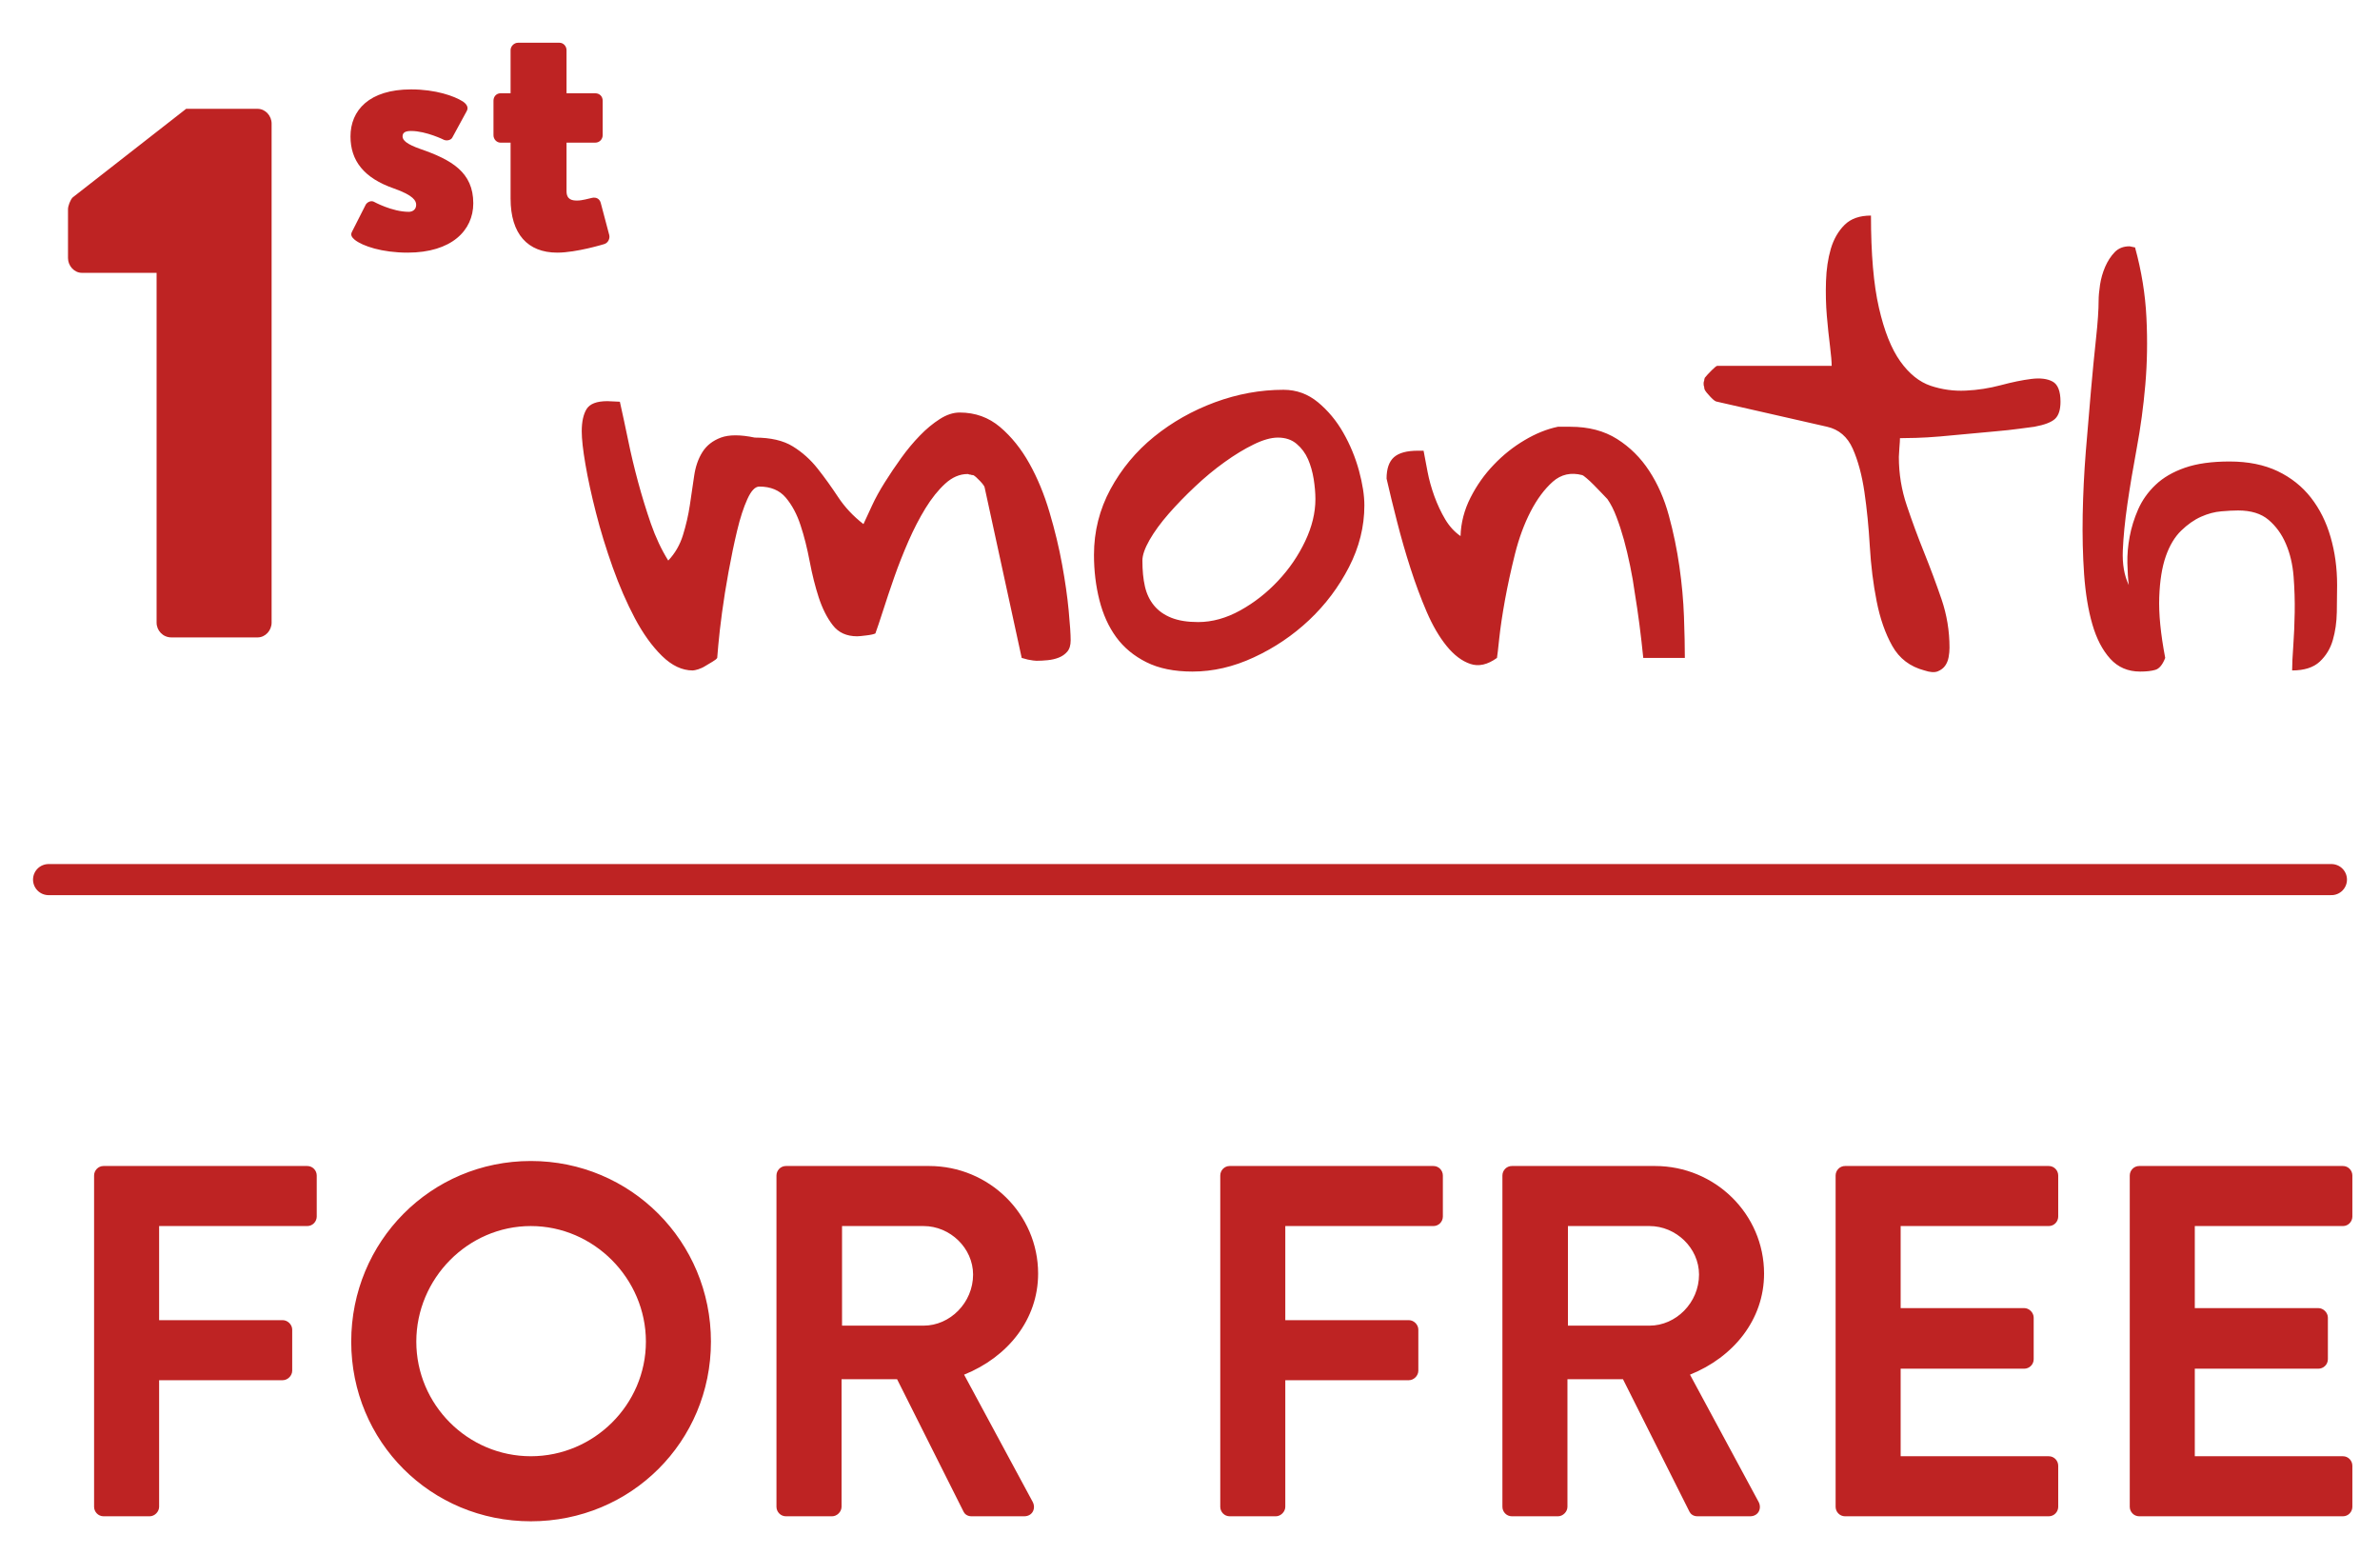
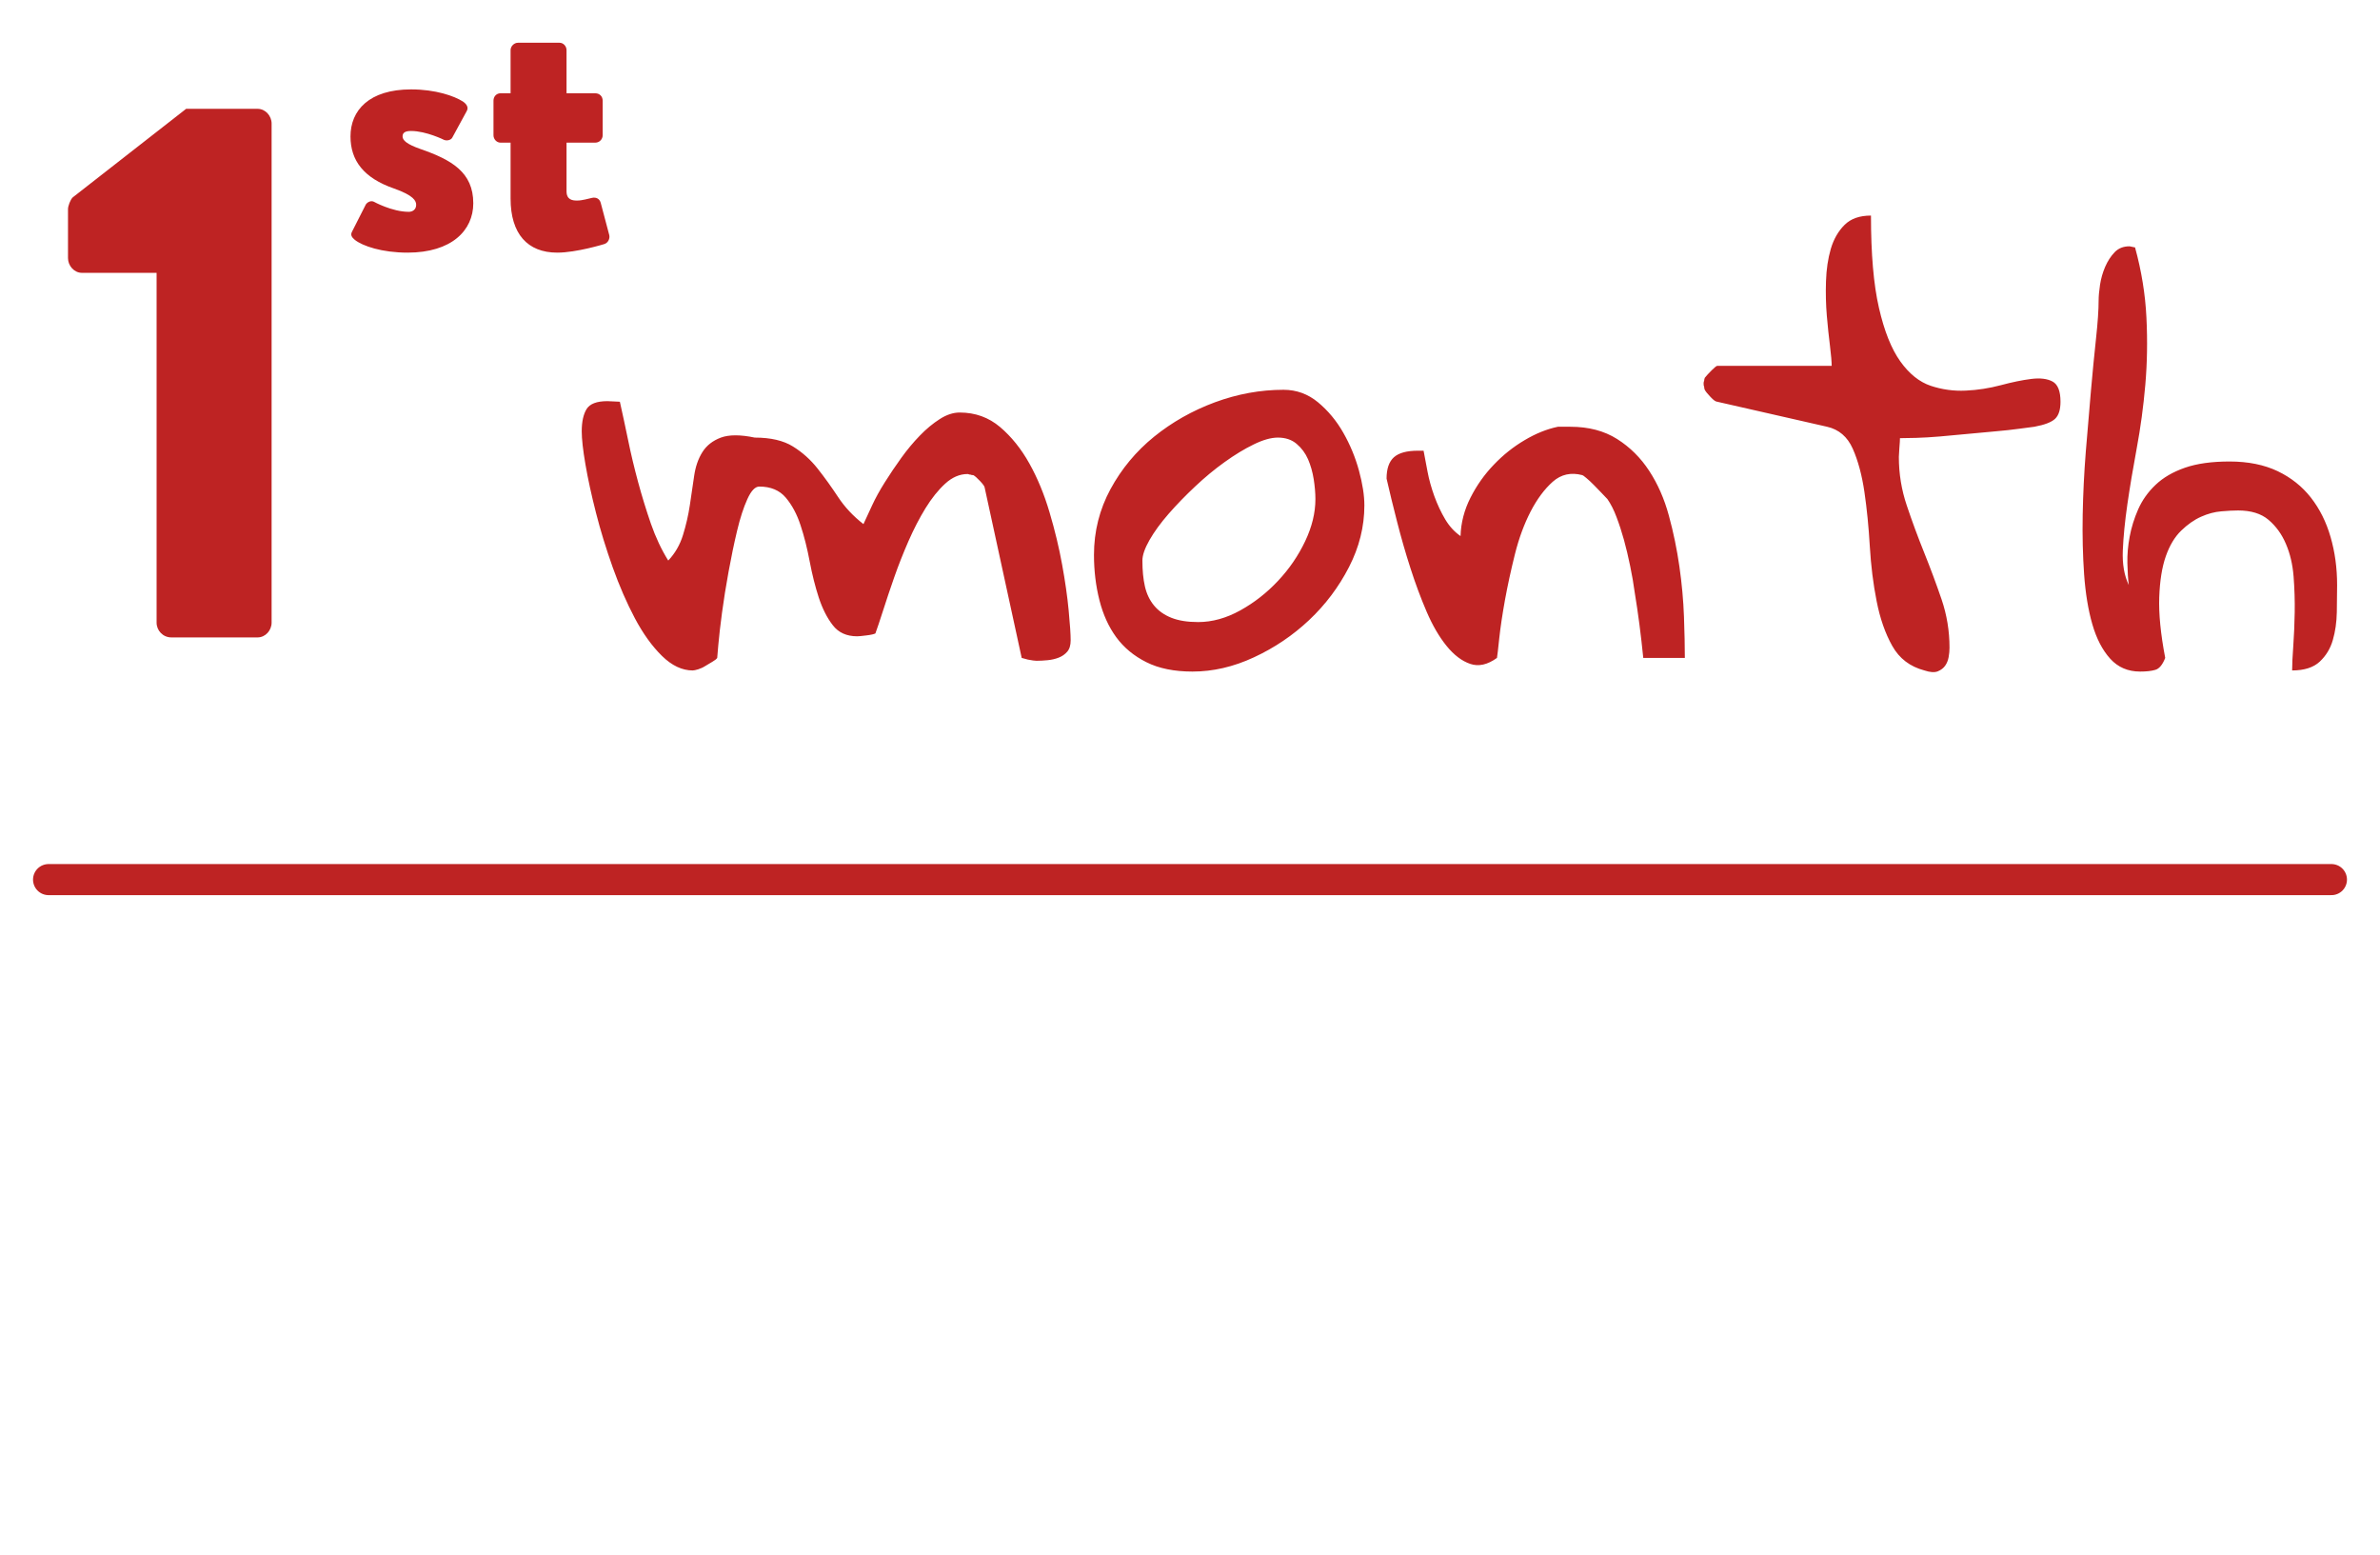
<svg xmlns="http://www.w3.org/2000/svg" width="49px" height="32px" viewBox="0 0 49 32" version="1.1">
  <g id="-🖥--User-interfaces" stroke="none" stroke-width="1" fill="none" fill-rule="evenodd">
    <g id="ebox-tv_forfaits" transform="translate(-1444, -943)">
      <g id="Group-9" transform="translate(1445, 940)">
        <path d="M2.224,15.816 L2.224,8.616 L0.688,8.616 C0.528,8.616 0.4,8.472 0.4,8.312 L0.4,7.304 C0.4,7.24 0.448,7.112 0.496,7.064 L2.832,5.24 L4.304,5.24 C4.464,5.24 4.592,5.384 4.592,5.544 L4.592,15.816 C4.592,15.976 4.464,16.12 4.304,16.12 L2.528,16.12 C2.352,16.12 2.224,15.976 2.224,15.816 Z M6.304,7.936 C6.248,7.888 6.208,7.84 6.248,7.768 L6.528,7.216 C6.552,7.168 6.632,7.12 6.696,7.152 C6.696,7.152 7.072,7.36 7.416,7.36 C7.496,7.36 7.568,7.312 7.568,7.216 C7.568,7.136 7.52,7.024 7.112,6.88 C6.488,6.664 6.216,6.304 6.216,5.808 C6.216,5.272 6.6,4.84 7.464,4.84 C7.968,4.84 8.352,4.976 8.528,5.088 C8.6,5.136 8.656,5.208 8.608,5.288 L8.312,5.832 C8.288,5.88 8.208,5.904 8.144,5.88 C8.144,5.88 7.776,5.696 7.464,5.696 C7.36,5.696 7.288,5.72 7.288,5.808 C7.288,5.888 7.376,5.968 7.648,6.064 C8.296,6.288 8.744,6.544 8.744,7.184 C8.744,7.744 8.296,8.2 7.392,8.2 C6.864,8.2 6.464,8.064 6.304,7.936 Z M9.512,7.088 L9.512,5.936 L9.304,5.936 C9.224,5.936 9.16,5.864 9.16,5.784 L9.16,5.072 C9.16,4.984 9.224,4.92 9.304,4.92 L9.512,4.92 L9.512,4.032 C9.512,3.952 9.584,3.88 9.664,3.88 L10.52,3.88 C10.6,3.88 10.664,3.952 10.664,4.032 L10.664,4.92 L11.256,4.92 C11.344,4.92 11.408,4.984 11.408,5.072 L11.408,5.784 C11.408,5.864 11.344,5.936 11.256,5.936 L10.664,5.936 L10.664,6.936 C10.664,7.112 10.784,7.128 10.88,7.128 C10.992,7.128 11.112,7.088 11.192,7.072 C11.272,7.056 11.344,7.088 11.368,7.176 L11.544,7.84 C11.56,7.912 11.52,8 11.44,8.024 C11.44,8.024 10.872,8.2 10.472,8.2 C9.864,8.2 9.512,7.816 9.512,7.088 Z" id="1st" fill="#BE2323" />
        <path d="M10.977,11.878 C10.977,11.683 11.01,11.53 11.076,11.421 C11.143,11.312 11.285,11.257 11.504,11.257 C11.527,11.257 11.572,11.259 11.639,11.263 C11.705,11.267 11.746,11.269 11.762,11.269 C11.816,11.511 11.873,11.775 11.932,12.06 C11.99,12.345 12.059,12.632 12.137,12.921 C12.215,13.21 12.303,13.495 12.4,13.777 C12.498,14.058 12.617,14.312 12.758,14.538 C12.898,14.39 13,14.214 13.062,14.011 C13.125,13.808 13.172,13.603 13.203,13.396 C13.234,13.189 13.264,12.989 13.291,12.798 C13.318,12.607 13.375,12.443 13.461,12.306 C13.547,12.169 13.674,12.07 13.842,12.007 C14.01,11.945 14.242,11.945 14.539,12.007 C14.867,12.007 15.129,12.068 15.324,12.189 C15.52,12.31 15.689,12.462 15.834,12.646 C15.979,12.829 16.119,13.025 16.256,13.232 C16.393,13.439 16.566,13.624 16.777,13.788 L16.953,13.407 C17.023,13.255 17.111,13.095 17.217,12.927 C17.322,12.759 17.436,12.591 17.557,12.423 C17.678,12.255 17.805,12.103 17.938,11.966 C18.07,11.829 18.207,11.716 18.348,11.626 C18.488,11.536 18.625,11.491 18.758,11.491 C19.078,11.491 19.355,11.591 19.59,11.79 C19.824,11.989 20.025,12.239 20.193,12.54 C20.361,12.841 20.5,13.177 20.609,13.548 C20.719,13.919 20.805,14.277 20.867,14.62 C20.93,14.964 20.975,15.279 21.002,15.564 C21.029,15.849 21.043,16.054 21.043,16.179 C21.043,16.28 21.02,16.359 20.973,16.413 C20.926,16.468 20.867,16.509 20.797,16.536 C20.727,16.564 20.65,16.581 20.568,16.589 C20.486,16.597 20.41,16.601 20.34,16.601 C20.324,16.601 20.301,16.599 20.27,16.595 C20.238,16.591 20.203,16.585 20.164,16.577 C20.133,16.57 20.09,16.558 20.035,16.542 L19.273,13.038 C19.273,13.015 19.242,12.97 19.18,12.904 C19.117,12.837 19.07,12.796 19.039,12.78 C19.016,12.78 18.996,12.777 18.98,12.769 C18.965,12.769 18.953,12.767 18.945,12.763 C18.938,12.759 18.93,12.757 18.922,12.757 C18.758,12.757 18.604,12.823 18.459,12.956 C18.314,13.089 18.18,13.257 18.055,13.46 C17.93,13.663 17.813,13.89 17.703,14.14 C17.594,14.39 17.496,14.638 17.41,14.884 C17.324,15.13 17.248,15.357 17.182,15.564 C17.115,15.771 17.063,15.929 17.023,16.038 C16.992,16.054 16.93,16.068 16.836,16.079 C16.742,16.091 16.68,16.097 16.648,16.097 C16.43,16.097 16.262,16.021 16.145,15.868 C16.027,15.716 15.932,15.527 15.857,15.3 C15.783,15.073 15.721,14.825 15.67,14.556 C15.619,14.286 15.557,14.038 15.482,13.812 C15.408,13.585 15.307,13.396 15.178,13.243 C15.049,13.091 14.867,13.015 14.633,13.015 C14.547,13.015 14.465,13.101 14.387,13.273 C14.309,13.445 14.238,13.661 14.176,13.923 C14.113,14.185 14.055,14.466 14,14.767 C13.945,15.068 13.9,15.349 13.865,15.611 C13.83,15.872 13.805,16.093 13.789,16.273 L13.766,16.542 C13.75,16.566 13.719,16.591 13.672,16.618 C13.625,16.646 13.576,16.675 13.525,16.706 C13.475,16.738 13.424,16.761 13.373,16.777 C13.322,16.792 13.285,16.8 13.262,16.8 C13.043,16.8 12.832,16.7 12.629,16.501 C12.426,16.302 12.24,16.044 12.072,15.728 C11.904,15.411 11.752,15.062 11.615,14.679 C11.479,14.296 11.363,13.921 11.27,13.554 C11.176,13.187 11.104,12.855 11.053,12.558 C11.002,12.261 10.977,12.034 10.977,11.878 Z M21.523,14.421 C21.523,13.937 21.637,13.486 21.863,13.068 C22.09,12.65 22.389,12.29 22.76,11.989 C23.131,11.689 23.549,11.452 24.014,11.28 C24.479,11.109 24.949,11.023 25.426,11.023 C25.691,11.023 25.928,11.109 26.135,11.28 C26.342,11.452 26.516,11.661 26.656,11.907 C26.797,12.154 26.904,12.413 26.979,12.687 C27.053,12.96 27.09,13.198 27.09,13.402 C27.09,13.839 26.984,14.263 26.773,14.673 C26.562,15.083 26.289,15.446 25.953,15.763 C25.617,16.079 25.238,16.335 24.816,16.53 C24.395,16.726 23.973,16.823 23.551,16.823 C23.176,16.823 22.859,16.759 22.602,16.63 C22.344,16.501 22.137,16.329 21.98,16.114 C21.824,15.9 21.709,15.646 21.635,15.353 C21.561,15.06 21.523,14.749 21.523,14.421 Z M22.52,14.538 C22.52,14.741 22.537,14.919 22.572,15.071 C22.607,15.224 22.67,15.355 22.76,15.464 C22.85,15.573 22.969,15.657 23.117,15.716 C23.266,15.775 23.449,15.804 23.668,15.804 C23.957,15.804 24.246,15.724 24.535,15.564 C24.824,15.404 25.084,15.2 25.314,14.954 C25.545,14.708 25.73,14.437 25.871,14.14 C26.012,13.843 26.082,13.554 26.082,13.273 C26.082,13.148 26.07,13.011 26.047,12.863 C26.023,12.714 25.984,12.577 25.93,12.452 C25.875,12.327 25.797,12.222 25.695,12.136 C25.594,12.05 25.465,12.007 25.309,12.007 C25.168,12.007 25.002,12.054 24.811,12.148 C24.619,12.241 24.42,12.362 24.213,12.511 C24.006,12.659 23.803,12.827 23.604,13.015 C23.404,13.202 23.223,13.39 23.059,13.577 C22.895,13.765 22.764,13.945 22.666,14.116 C22.568,14.288 22.52,14.429 22.52,14.538 Z M27.547,12.851 C27.547,12.648 27.598,12.501 27.699,12.411 C27.801,12.321 27.965,12.277 28.191,12.277 L28.309,12.277 C28.332,12.402 28.359,12.546 28.391,12.71 C28.422,12.874 28.469,13.042 28.531,13.214 C28.594,13.386 28.668,13.544 28.754,13.689 C28.84,13.833 28.945,13.948 29.07,14.034 C29.078,13.761 29.146,13.497 29.275,13.243 C29.404,12.989 29.564,12.763 29.756,12.564 C29.947,12.364 30.158,12.196 30.389,12.06 C30.619,11.923 30.848,11.831 31.074,11.784 L31.332,11.784 C31.707,11.784 32.027,11.868 32.293,12.036 C32.559,12.204 32.779,12.423 32.955,12.693 C33.131,12.962 33.266,13.269 33.359,13.613 C33.453,13.956 33.525,14.306 33.576,14.661 C33.627,15.017 33.658,15.361 33.67,15.693 C33.682,16.025 33.688,16.308 33.688,16.542 L32.832,16.542 C32.785,16.073 32.727,15.624 32.656,15.195 C32.633,15.023 32.602,14.841 32.562,14.65 C32.523,14.458 32.48,14.279 32.434,14.111 C32.387,13.943 32.336,13.786 32.281,13.642 C32.227,13.497 32.164,13.374 32.094,13.273 C32.062,13.241 32.021,13.198 31.971,13.144 C31.92,13.089 31.867,13.034 31.812,12.98 C31.758,12.925 31.707,12.878 31.66,12.839 C31.613,12.8 31.586,12.78 31.578,12.78 C31.344,12.718 31.141,12.763 30.969,12.915 C30.797,13.068 30.645,13.273 30.512,13.53 C30.379,13.788 30.271,14.081 30.189,14.409 C30.107,14.738 30.039,15.052 29.984,15.353 C29.93,15.654 29.891,15.915 29.867,16.138 C29.844,16.361 29.828,16.495 29.82,16.542 C29.625,16.683 29.441,16.724 29.27,16.665 C29.098,16.607 28.936,16.484 28.783,16.296 C28.631,16.109 28.494,15.874 28.373,15.593 C28.252,15.312 28.141,15.013 28.039,14.696 C27.937,14.38 27.846,14.062 27.764,13.741 C27.682,13.421 27.609,13.124 27.547,12.851 Z M34.074,10.894 C34.074,10.87 34.078,10.851 34.086,10.835 C34.086,10.82 34.09,10.8 34.098,10.777 C34.129,10.737 34.176,10.687 34.238,10.624 C34.301,10.562 34.34,10.53 34.355,10.53 L36.711,10.53 C36.711,10.445 36.699,10.308 36.676,10.12 C36.652,9.933 36.631,9.726 36.611,9.499 C36.592,9.273 36.586,9.036 36.594,8.79 C36.602,8.544 36.635,8.321 36.693,8.122 C36.752,7.923 36.846,7.759 36.975,7.63 C37.104,7.501 37.285,7.437 37.52,7.437 C37.52,8.226 37.574,8.859 37.684,9.335 C37.793,9.812 37.939,10.179 38.123,10.437 C38.307,10.695 38.516,10.862 38.75,10.941 C38.984,11.019 39.225,11.052 39.471,11.04 C39.717,11.029 39.957,10.991 40.191,10.929 C40.426,10.866 40.635,10.823 40.818,10.8 C41.002,10.777 41.148,10.794 41.258,10.853 C41.367,10.911 41.422,11.05 41.422,11.269 C41.422,11.433 41.385,11.55 41.311,11.62 C41.236,11.691 41.094,11.745 40.883,11.784 C40.82,11.792 40.717,11.806 40.572,11.825 C40.428,11.845 40.266,11.862 40.086,11.878 C39.906,11.894 39.715,11.911 39.512,11.931 C39.309,11.95 39.117,11.968 38.938,11.984 C38.758,11.999 38.594,12.009 38.445,12.013 C38.297,12.017 38.188,12.019 38.117,12.019 C38.117,12.058 38.113,12.124 38.105,12.218 C38.098,12.312 38.094,12.374 38.094,12.405 C38.094,12.749 38.148,13.083 38.258,13.407 C38.367,13.732 38.486,14.054 38.615,14.374 C38.744,14.695 38.863,15.015 38.973,15.335 C39.082,15.655 39.137,15.987 39.137,16.331 C39.137,16.394 39.131,16.458 39.119,16.525 C39.107,16.591 39.084,16.65 39.049,16.7 C39.014,16.751 38.963,16.79 38.896,16.818 C38.83,16.845 38.738,16.839 38.621,16.8 C38.324,16.722 38.104,16.554 37.959,16.296 C37.814,16.038 37.707,15.732 37.637,15.376 C37.566,15.021 37.52,14.644 37.496,14.245 C37.473,13.847 37.436,13.474 37.385,13.126 C37.334,12.779 37.254,12.482 37.145,12.236 C37.035,11.989 36.859,11.839 36.617,11.784 L34.355,11.269 C34.324,11.269 34.277,11.236 34.215,11.169 C34.152,11.103 34.113,11.054 34.098,11.023 C34.09,11.007 34.086,10.988 34.086,10.964 C34.078,10.948 34.074,10.925 34.074,10.894 Z M42.207,9.183 C42.207,9.097 42.217,8.989 42.236,8.861 C42.256,8.732 42.291,8.609 42.342,8.491 C42.393,8.374 42.457,8.275 42.535,8.193 C42.613,8.111 42.715,8.07 42.84,8.07 C42.848,8.07 42.867,8.073 42.898,8.081 C42.93,8.089 42.949,8.093 42.957,8.093 C43.09,8.577 43.168,9.058 43.191,9.534 C43.215,10.011 43.207,10.474 43.168,10.923 C43.129,11.372 43.07,11.806 42.992,12.224 C42.914,12.642 42.85,13.027 42.799,13.378 C42.748,13.73 42.717,14.046 42.705,14.327 C42.693,14.609 42.734,14.847 42.828,15.042 C42.812,14.917 42.803,14.767 42.799,14.591 C42.795,14.415 42.811,14.234 42.846,14.046 C42.881,13.859 42.939,13.671 43.021,13.484 C43.104,13.296 43.223,13.128 43.379,12.98 C43.535,12.831 43.736,12.714 43.982,12.628 C44.229,12.542 44.535,12.499 44.902,12.499 C45.285,12.499 45.615,12.566 45.893,12.698 C46.17,12.831 46.398,13.013 46.578,13.243 C46.758,13.474 46.893,13.743 46.982,14.052 C47.072,14.361 47.117,14.691 47.117,15.042 C47.117,15.206 47.115,15.392 47.111,15.599 C47.107,15.806 47.08,15.997 47.029,16.173 C46.979,16.349 46.889,16.497 46.76,16.618 C46.631,16.739 46.441,16.8 46.191,16.8 C46.191,16.675 46.199,16.505 46.215,16.29 C46.23,16.075 46.24,15.847 46.244,15.605 C46.248,15.362 46.24,15.116 46.221,14.866 C46.201,14.616 46.148,14.392 46.062,14.193 C45.977,13.993 45.857,13.829 45.705,13.7 C45.553,13.571 45.344,13.507 45.078,13.507 C44.984,13.507 44.869,13.513 44.732,13.525 C44.596,13.536 44.457,13.573 44.316,13.636 C44.176,13.698 44.039,13.794 43.906,13.923 C43.773,14.052 43.668,14.228 43.59,14.45 C43.512,14.673 43.467,14.954 43.455,15.294 C43.443,15.634 43.484,16.05 43.578,16.542 C43.523,16.683 43.455,16.765 43.373,16.788 C43.291,16.812 43.188,16.823 43.062,16.823 C42.812,16.823 42.607,16.736 42.447,16.56 C42.287,16.384 42.164,16.148 42.078,15.851 C41.992,15.554 41.936,15.21 41.908,14.82 C41.881,14.429 41.871,14.021 41.879,13.595 C41.887,13.169 41.908,12.736 41.943,12.294 C41.979,11.853 42.014,11.435 42.049,11.04 C42.084,10.646 42.119,10.286 42.154,9.962 C42.189,9.638 42.207,9.378 42.207,9.183 Z" id="month" fill="#BE2323" />
-         <path d="M0.937,34.014 L0.937,27.196 C0.937,27.093 1.02,27 1.133,27 L5.325,27 C5.438,27 5.521,27.093 5.521,27.196 L5.521,28.04 C5.521,28.143 5.438,28.236 5.325,28.236 L2.276,28.236 L2.276,30.173 L4.82,30.173 C4.923,30.173 5.016,30.265 5.016,30.368 L5.016,31.213 C5.016,31.316 4.923,31.409 4.82,31.409 L2.276,31.409 L2.276,34.014 C2.276,34.117 2.184,34.21 2.081,34.21 L1.133,34.21 C1.02,34.21 0.937,34.117 0.937,34.014 Z M6.231,30.615 C6.231,28.555 7.869,26.897 9.929,26.897 C11.989,26.897 13.637,28.555 13.637,30.615 C13.637,32.675 11.989,34.313 9.929,34.313 C7.869,34.313 6.231,32.675 6.231,30.615 Z M7.571,30.615 C7.571,31.913 8.631,32.974 9.929,32.974 C11.227,32.974 12.298,31.913 12.298,30.615 C12.298,29.318 11.227,28.236 9.929,28.236 C8.631,28.236 7.571,29.318 7.571,30.615 Z M14.986,34.014 L14.986,27.196 C14.986,27.093 15.069,27 15.182,27 L18.128,27 C19.364,27 20.373,27.989 20.373,29.215 C20.373,30.162 19.745,30.935 18.849,31.295 L20.26,33.911 C20.332,34.045 20.26,34.21 20.085,34.21 L19.003,34.21 C18.911,34.21 18.859,34.159 18.839,34.117 L17.469,31.388 L16.326,31.388 L16.326,34.014 C16.326,34.117 16.233,34.21 16.13,34.21 L15.182,34.21 C15.069,34.21 14.986,34.117 14.986,34.014 Z M16.336,30.286 L18.015,30.286 C18.561,30.286 19.034,29.812 19.034,29.235 C19.034,28.689 18.561,28.236 18.015,28.236 L16.336,28.236 L16.336,30.286 Z M24.123,34.014 L24.123,27.196 C24.123,27.093 24.205,27 24.318,27 L28.51,27 C28.624,27 28.706,27.093 28.706,27.196 L28.706,28.04 C28.706,28.143 28.624,28.236 28.51,28.236 L25.462,28.236 L25.462,30.173 L28.006,30.173 C28.109,30.173 28.201,30.265 28.201,30.368 L28.201,31.213 C28.201,31.316 28.109,31.409 28.006,31.409 L25.462,31.409 L25.462,34.014 C25.462,34.117 25.369,34.21 25.266,34.21 L24.318,34.21 C24.205,34.21 24.123,34.117 24.123,34.014 Z M29.932,34.014 L29.932,27.196 C29.932,27.093 30.014,27 30.128,27 L33.073,27 C34.309,27 35.319,27.989 35.319,29.215 C35.319,30.162 34.69,30.935 33.794,31.295 L35.205,33.911 C35.278,34.045 35.205,34.21 35.03,34.21 L33.949,34.21 C33.856,34.21 33.805,34.159 33.784,34.117 L32.414,31.388 L31.271,31.388 L31.271,34.014 C31.271,34.117 31.178,34.21 31.075,34.21 L30.128,34.21 C30.014,34.21 29.932,34.117 29.932,34.014 Z M31.281,30.286 L32.96,30.286 C33.506,30.286 33.98,29.812 33.98,29.235 C33.98,28.689 33.506,28.236 32.96,28.236 L31.281,28.236 L31.281,30.286 Z M36.792,34.014 L36.792,27.196 C36.792,27.093 36.874,27 36.987,27 L41.179,27 C41.293,27 41.375,27.093 41.375,27.196 L41.375,28.04 C41.375,28.143 41.293,28.236 41.179,28.236 L38.131,28.236 L38.131,29.925 L40.675,29.925 C40.778,29.925 40.87,30.018 40.87,30.121 L40.87,30.976 C40.87,31.089 40.778,31.172 40.675,31.172 L38.131,31.172 L38.131,32.974 L41.179,32.974 C41.293,32.974 41.375,33.067 41.375,33.17 L41.375,34.014 C41.375,34.117 41.293,34.21 41.179,34.21 L36.987,34.21 C36.874,34.21 36.792,34.117 36.792,34.014 Z M42.848,34.014 L42.848,27.196 C42.848,27.093 42.93,27 43.044,27 L47.236,27 C47.349,27 47.431,27.093 47.431,27.196 L47.431,28.04 C47.431,28.143 47.349,28.236 47.236,28.236 L44.187,28.236 L44.187,29.925 L46.731,29.925 C46.834,29.925 46.927,30.018 46.927,30.121 L46.927,30.976 C46.927,31.089 46.834,31.172 46.731,31.172 L44.187,31.172 L44.187,32.974 L47.236,32.974 C47.349,32.974 47.431,33.067 47.431,33.17 L47.431,34.014 C47.431,34.117 47.349,34.21 47.236,34.21 L43.044,34.21 C42.93,34.21 42.848,34.117 42.848,34.014 Z" id="for-free" fill="#BE2323" />
        <path d="M0,21.105 L47,21.105" id="Line-2" stroke="#BE2323" stroke-width="0.64" stroke-linecap="round" fill-rule="nonzero" />
      </g>
    </g>
  </g>
</svg>